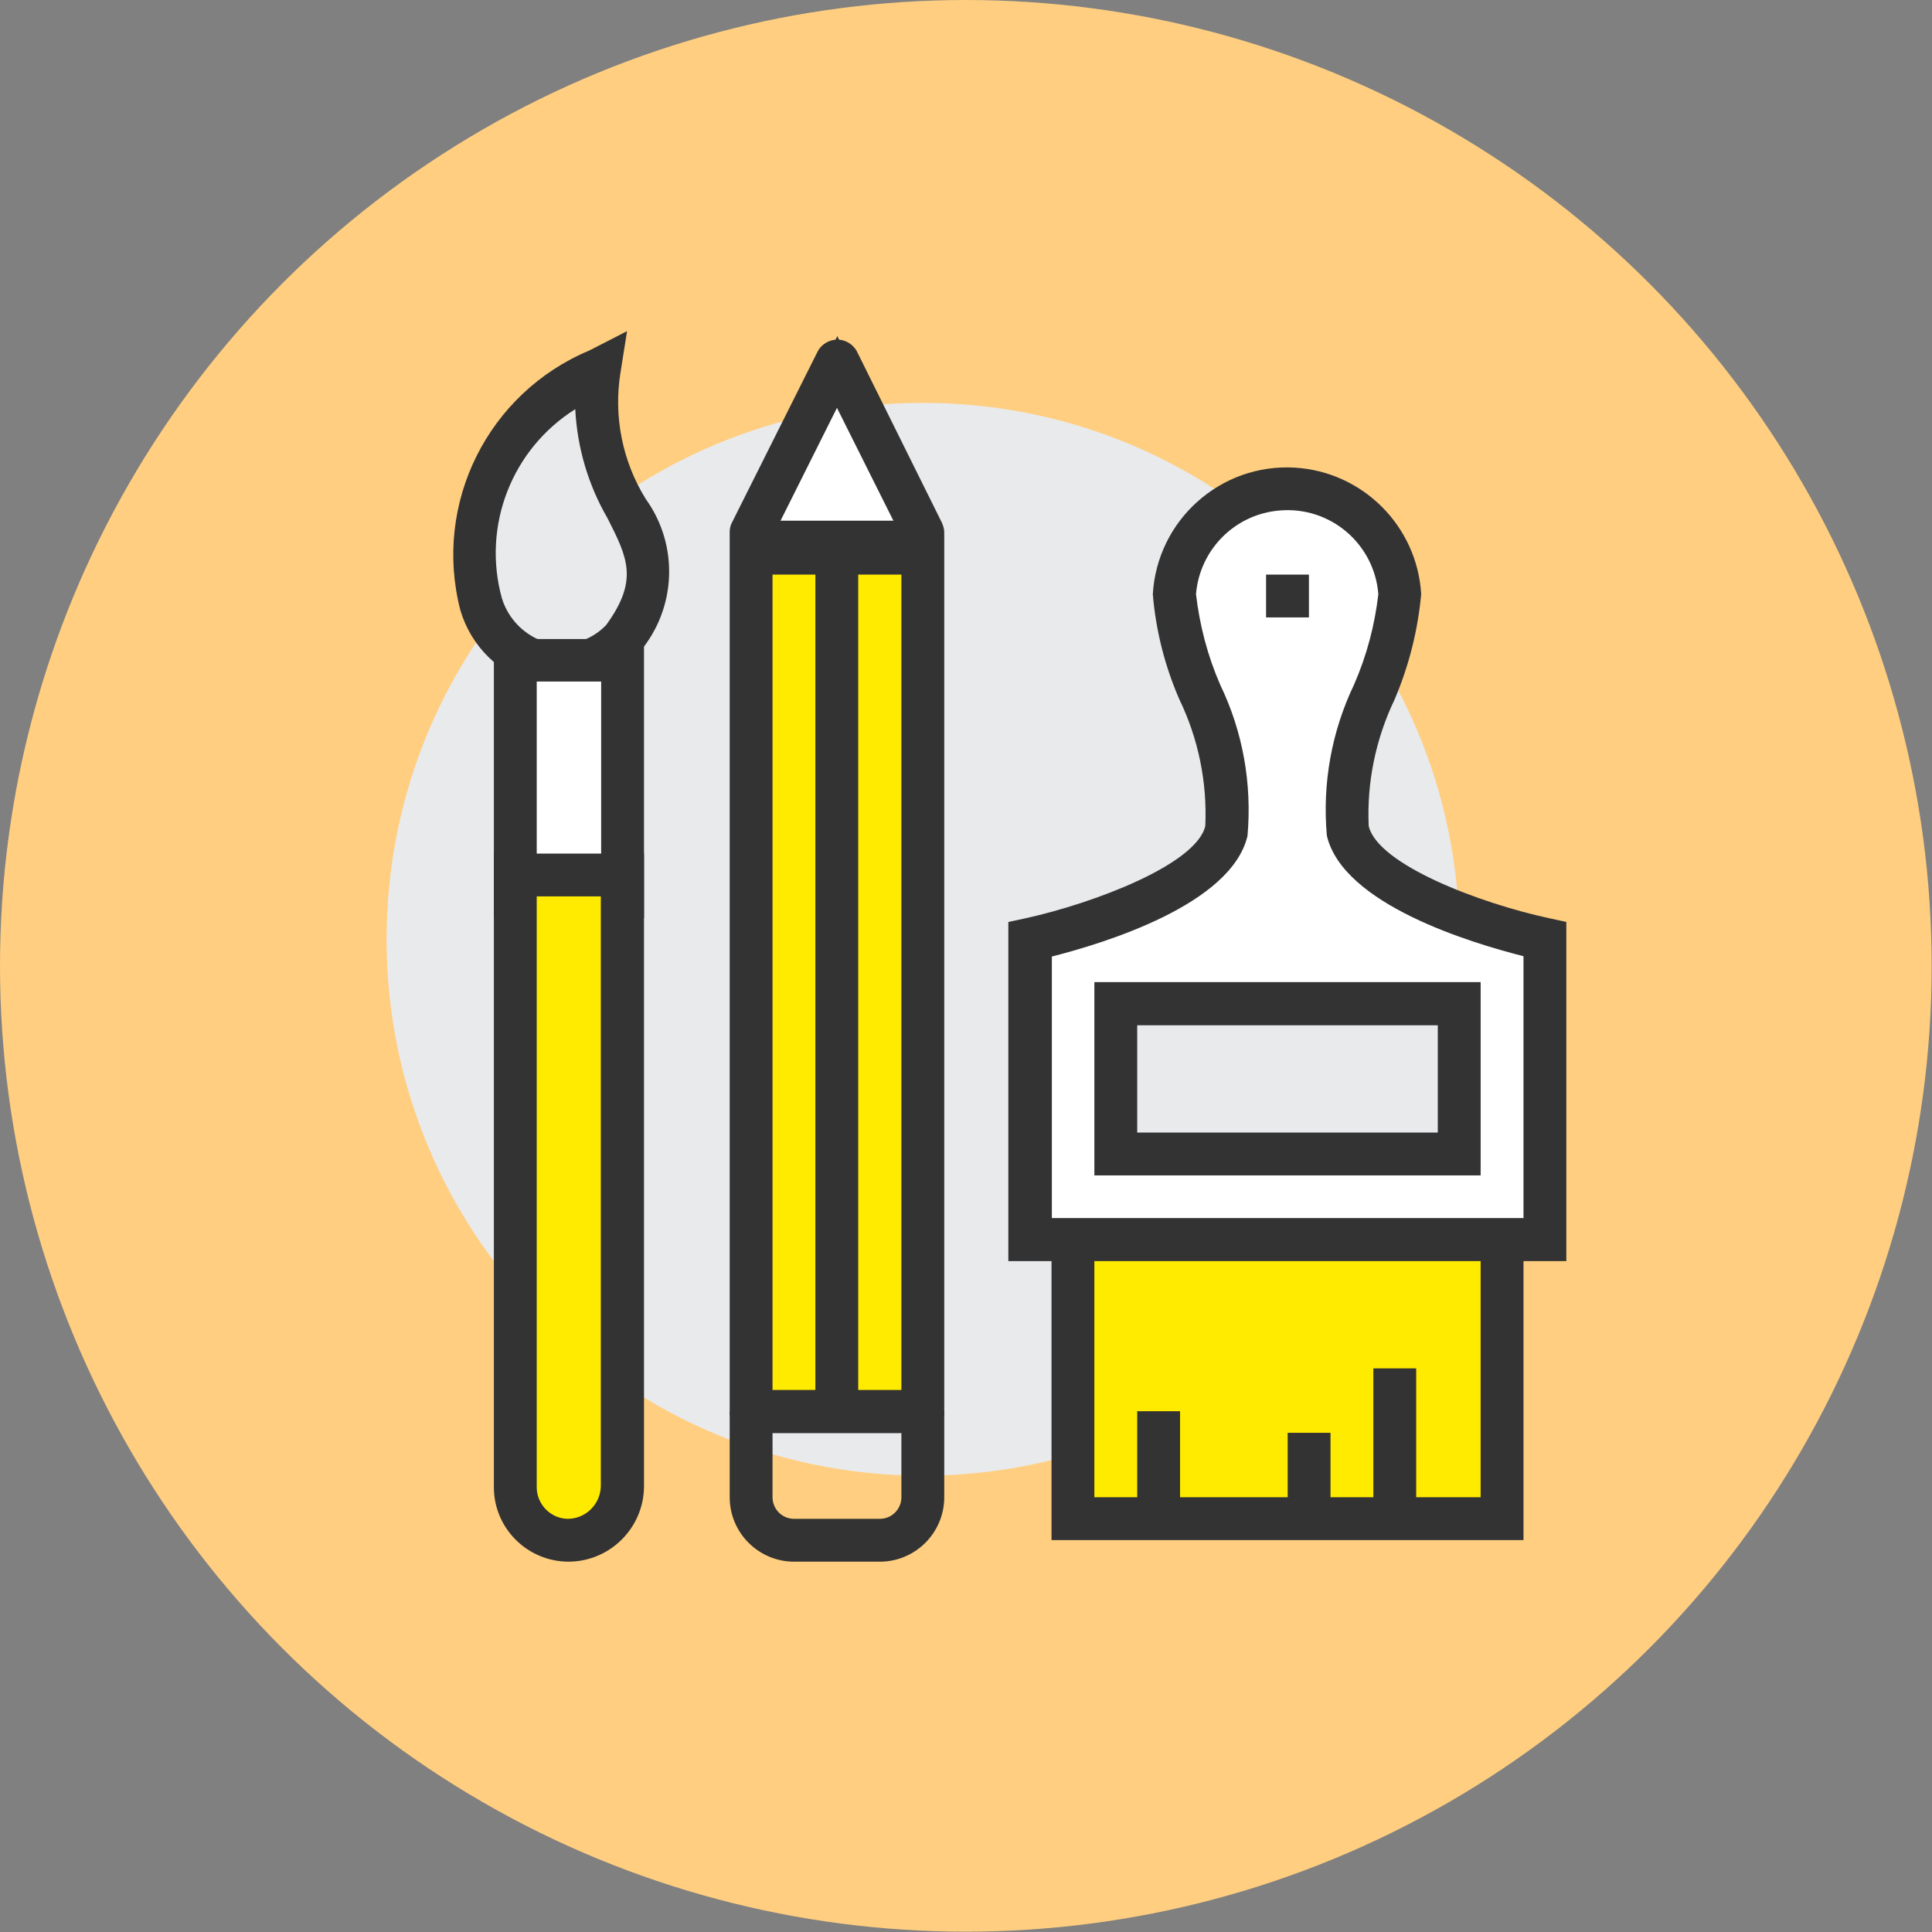
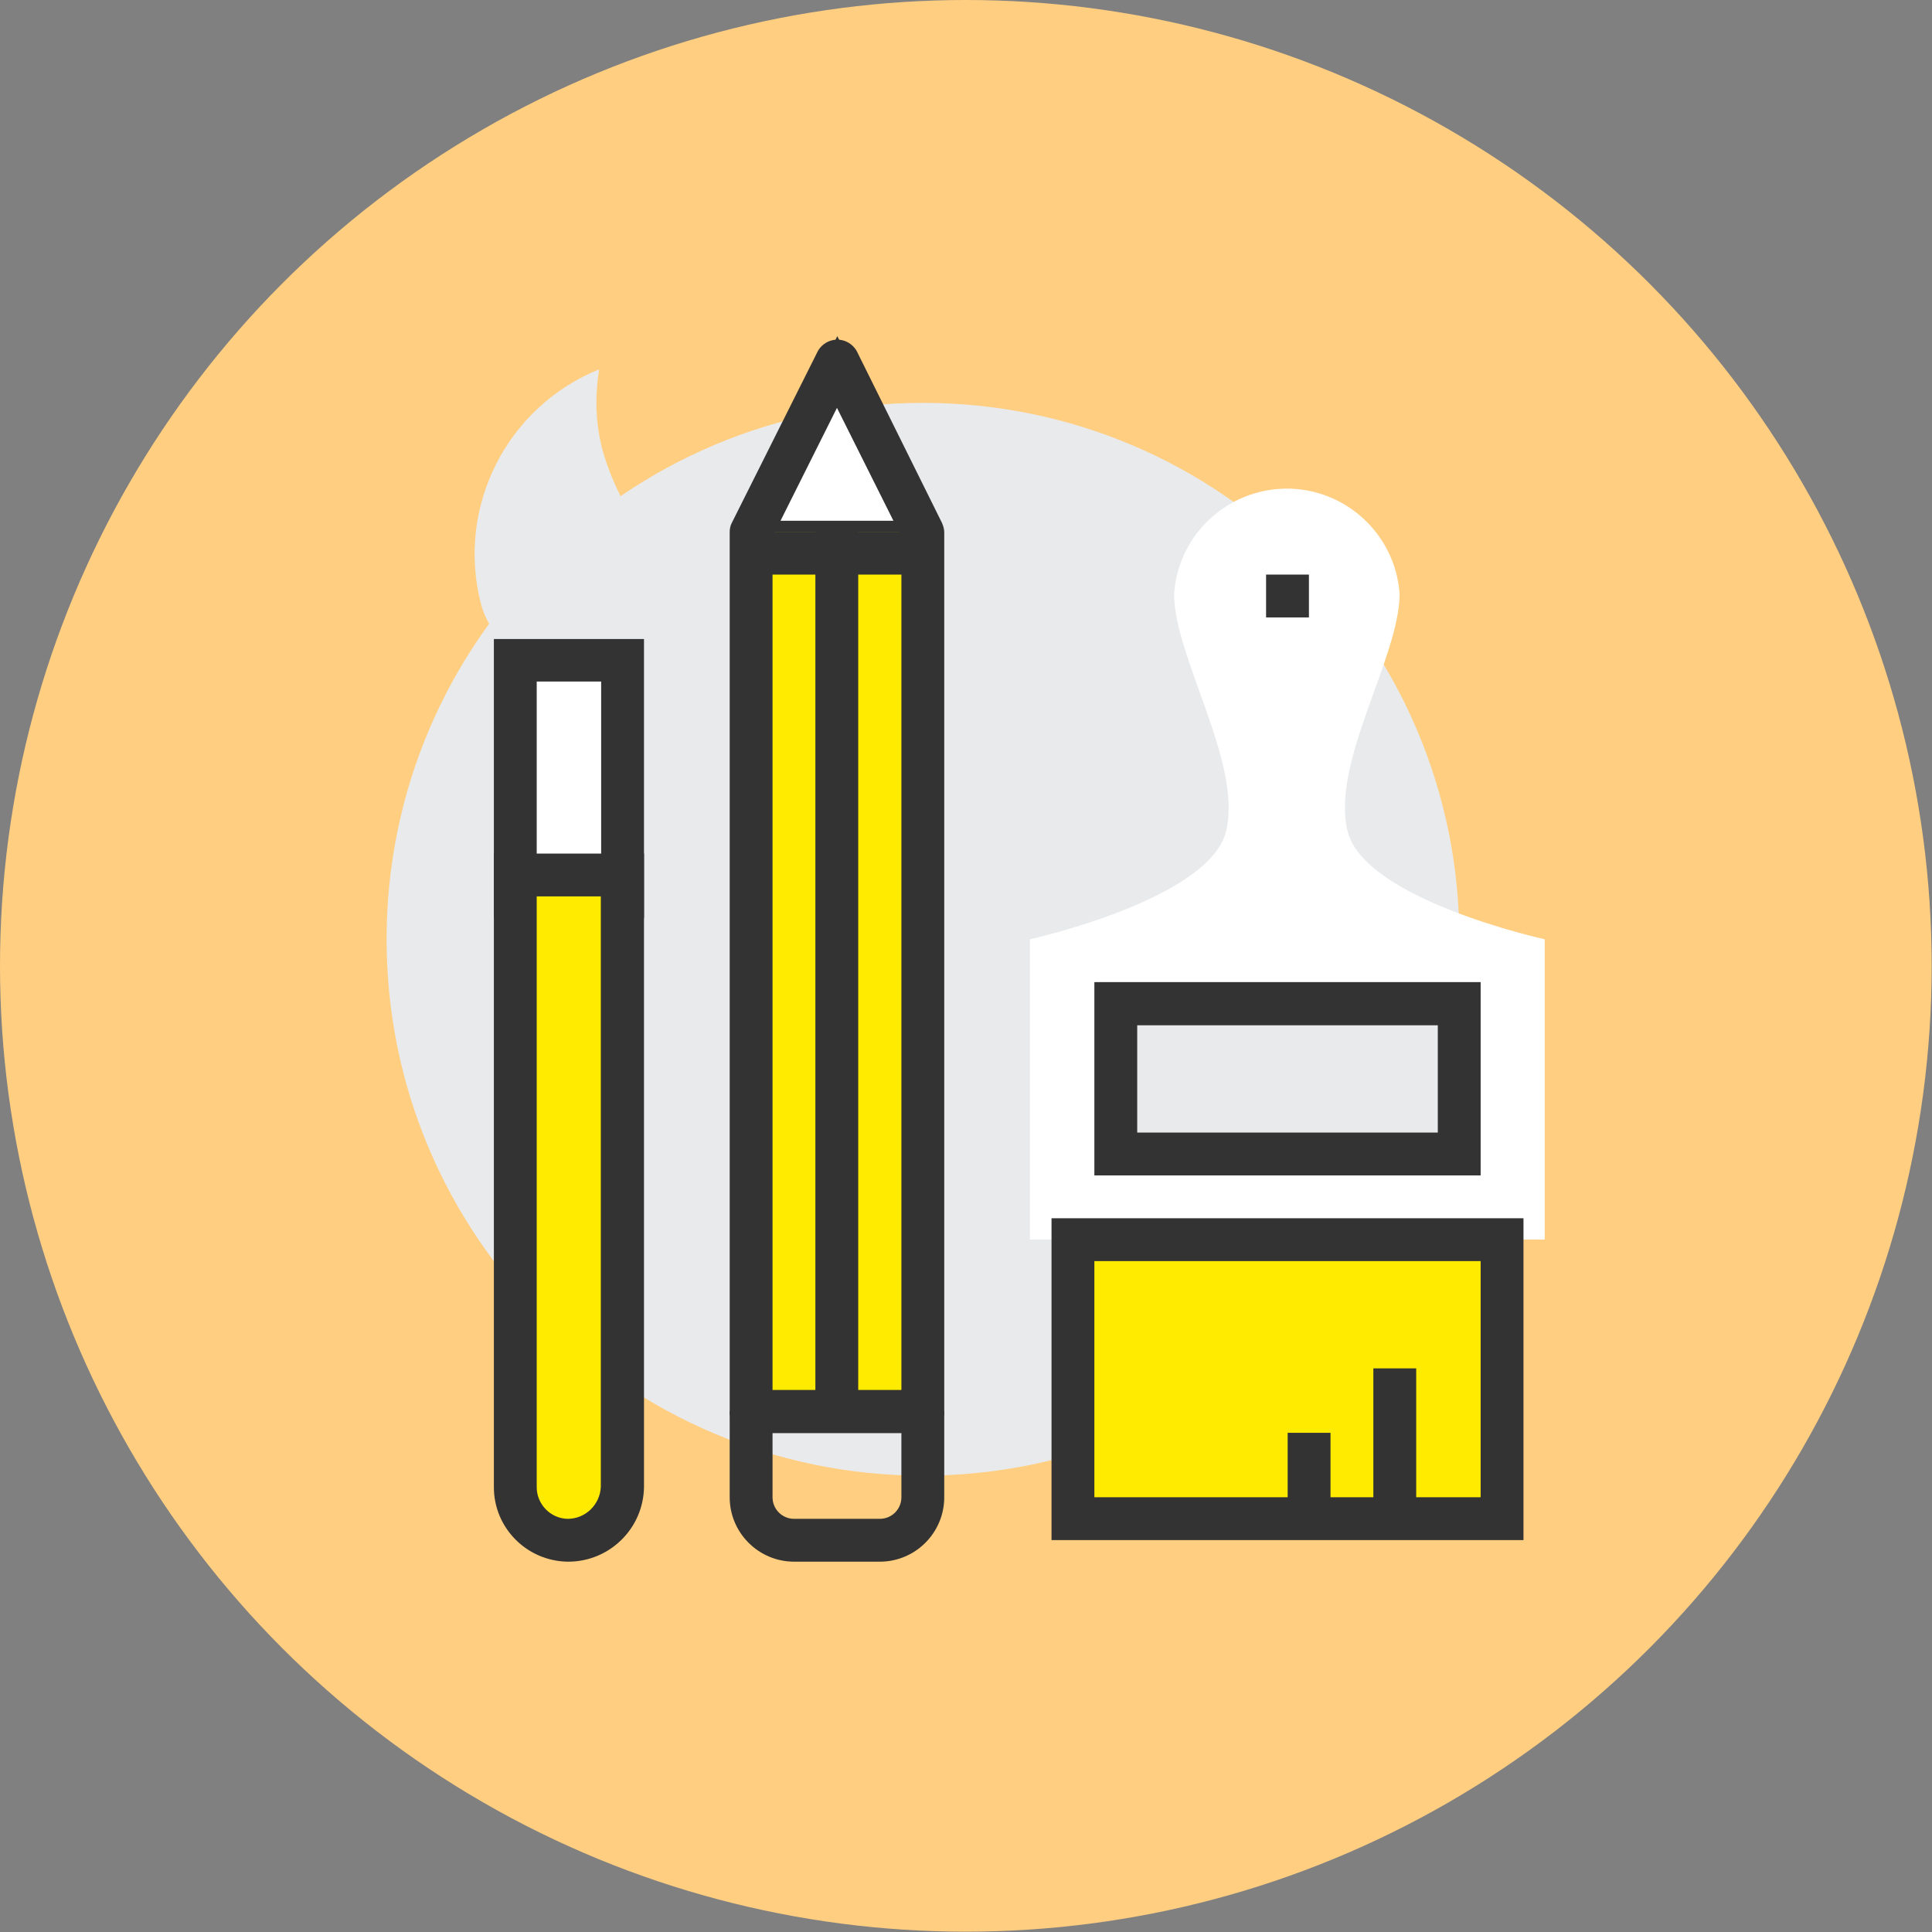
<svg xmlns="http://www.w3.org/2000/svg" id="b" data-name="レイヤー 2" width="58.17" height="58.17" viewBox="0 0 58.17 58.17">
  <rect x="0" y="0" width="58.17" height="58.17" fill="#808080" stroke="none" />
  <defs>
    <style>
      .aj {
        fill: #e9eaeb;
      }

      .aj, .ak, .al, .am, .an, .ao {
        stroke-width: 0px;
      }

      .ap {
        clip-path: url(#i);
      }

      .ak {
        fill: none;
      }

      .al {
        fill: #333;
      }

      .am {
        fill: #ffce80;
      }

      .an {
        fill: #ffeb00;
      }

      .ao {
        fill: #fff;
      }
    </style>
    <clipPath id="i">
      <rect class="ak" x="11.63" y="9.97" width="35.53" height="37.04" />
    </clipPath>
  </defs>
  <g id="c" data-name="レイヤー 1">
    <g id="d" data-name="グループ 6811">
      <circle id="e" data-name="楕円形 11-3" class="am" cx="29.08" cy="29.08" r="29.08" />
      <g id="f" data-name="icon - cat - tool">
        <rect id="g" data-name="長方形 2026" class="ak" x="8.31" y="8.31" width="41.55" height="41.55" />
        <g id="h" data-name="グループ 6793">
          <g class="ap">
            <g id="j" data-name="グループ 6187">
              <path id="k" data-name="パス 12987" class="aj" d="M43.94,28.28c0,8.92-7.23,16.15-16.15,16.15s-16.15-7.23-16.15-16.15,7.23-16.15,16.15-16.15h0c8.92,0,16.15,7.23,16.15,16.15" />
              <path id="l" data-name="パス 12988" class="ao" d="M25.2,10.84l-2.58,5.17h5.17l-2.58-5.17Z" />
              <path id="m" data-name="パス 12989" class="al" d="M28.31,16.33h-6.21l3.11-6.21,3.11,6.21ZM23.14,15.68h4.12l-2.06-4.11-2.06,4.11Z" />
              <rect id="n" data-name="長方形 1868" class="an" x="22.61" y="16.01" width="5.17" height="26.49" />
-               <path id="o" data-name="パス 12990" class="al" d="M28.11,42.82h-5.82V15.68h5.82v27.13ZM22.94,42.17h4.52v-25.84h-4.52v25.84Z" />
              <path id="p" data-name="パス 12991" class="al" d="M27.79,43.15h-5.17c-.36,0-.65-.29-.65-.64,0,0,0,0,0,0v-26.49c0-.1.02-.2.07-.29l2.59-5.17c.19-.32.6-.43.92-.24.1.06.18.14.24.24l2.57,5.18c.04.09.07.19.07.29v26.48c0,.36-.29.65-.65.65M23.26,41.85h3.88v-25.69l-1.94-3.88-1.94,3.88v25.69Z" />
              <rect id="q" data-name="長方形 1869" class="al" x="24.55" y="16.01" width="1.29" height="26.49" />
              <path id="r" data-name="パス 12992" class="al" d="M26.49,47.02h-2.58c-1.07,0-1.94-.87-1.94-1.94v-2.59h1.29v2.59c0,.36.29.65.65.65h2.58c.36,0,.65-.29.65-.65v-2.59h1.29v2.59c0,1.07-.87,1.94-1.94,1.94" />
              <rect id="s" data-name="長方形 1870" class="al" x="22.61" y="16.01" width="5.17" height="1.29" />
              <path id="t" data-name="パス 12993" class="aj" d="M18.73,19.25c2.33-3.13-1.36-3.92-.69-8.13-2.79,1.13-4.31,4.15-3.56,7.06.36,1.34,1.73,2.13,3.06,1.77.45-.12.86-.37,1.18-.71" />
-               <path id="u" data-name="パス 12994" class="al" d="M16.91,20.71c-.26,0-.52-.03-.78-.1-1.09-.31-1.95-1.15-2.27-2.24-.83-3.21.83-6.54,3.89-7.82l1.13-.58-.2,1.26c-.21,1.31.06,2.66.76,3.79,1.01,1.4.93,3.31-.19,4.62l-.07.08c-.6.61-1.41.97-2.27.99M17.32,12.32c-1.91,1.2-2.81,3.51-2.21,5.69.2.65.71,1.15,1.36,1.34.64.15,1.32-.05,1.78-.53.98-1.35.65-2.02.04-3.22-.58-1-.91-2.12-.97-3.28" />
              <rect id="v" data-name="長方形 1871" class="ao" x="15.51" y="19.88" width="3.23" height="7.11" />
              <path id="w" data-name="パス 12995" class="al" d="M19.39,27.64h-4.52v-8.4h4.52v8.4ZM16.16,26.34h1.94v-5.82h-1.94v5.82Z" />
              <path id="x" data-name="パス 12996" class="an" d="M17.09,46.37h.02c-.88,0-1.6-.72-1.6-1.6,0,0,0-.01,0-.02v-18.41h3.23v18.41c-.02.9-.75,1.62-1.65,1.62" />
              <path id="y" data-name="パス 12997" class="al" d="M17.11,47.02h-.02c-1.24-.02-2.23-1.03-2.22-2.26v-19.06h4.52v19.06c-.01,1.25-1.03,2.26-2.28,2.26M16.16,26.99v17.77c-.01.52.41.96.93.97,0,0,0,0,0,0,.54,0,.98-.43,1-.97v-17.77h-1.94Z" />
              <path id="z" data-name="パス 12998" class="ao" d="M31.01,28.28v9.04h15.5v-9.04s-5.45-1.19-5.94-3.27,1.57-5.22,1.57-7.13c-.13-1.87-1.76-3.29-3.63-3.16-1.69.12-3.04,1.46-3.16,3.16,0,1.91,2.05,5.06,1.57,7.13s-5.91,3.27-5.91,3.27" />
-               <path id="aa" data-name="パス 12999" class="al" d="M47.16,37.97h-16.8v-10.21l.51-.11c2.09-.46,5.15-1.63,5.42-2.78.06-1.32-.21-2.63-.78-3.81-.44-1.01-.71-2.08-.8-3.17.13-2.23,2.04-3.94,4.27-3.81,2.05.12,3.69,1.76,3.81,3.81-.1,1.09-.37,2.16-.8,3.17-.57,1.19-.84,2.5-.78,3.81.27,1.16,3.35,2.33,5.45,2.78l.51.11v10.21ZM31.66,36.68h14.21v-7.89c-1.58-.4-5.44-1.56-5.92-3.63-.14-1.56.14-3.13.82-4.55.38-.87.62-1.78.73-2.72-.12-1.52-1.45-2.65-2.97-2.52-1.35.11-2.41,1.18-2.52,2.52.11.94.35,1.86.73,2.73.68,1.41.96,2.98.82,4.55-.49,2.07-4.32,3.23-5.89,3.63v7.89Z" />
              <rect id="ab" data-name="長方形 1872" class="an" x="32.31" y="37.33" width="12.92" height="8.4" />
              <path id="ac" data-name="パス 13000" class="al" d="M45.87,46.37h-14.21v-9.69h14.21v9.69ZM32.95,45.08h11.63v-7.11h-11.63v7.11Z" />
              <rect id="ad" data-name="長方形 1873" class="aj" x="33.6" y="30.22" width="10.34" height="4.52" />
              <path id="ae" data-name="パス 13001" class="al" d="M44.58,35.39h-11.63v-5.82h11.63v5.82ZM34.25,34.1h9.04v-3.23h-9.05v3.23Z" />
-               <rect id="af" data-name="長方形 1874" class="al" x="34.24" y="42.49" width="1.29" height="3.23" />
              <rect id="ag" data-name="長方形 1875" class="al" x="41.35" y="41.2" width="1.29" height="4.52" />
              <rect id="ah" data-name="長方形 1876" class="al" x="38.77" y="43.14" width="1.29" height="2.58" />
              <rect id="ai" data-name="長方形 1877" class="al" x="38.12" y="17.3" width="1.29" height="1.29" />
            </g>
          </g>
        </g>
      </g>
    </g>
  </g>
</svg>